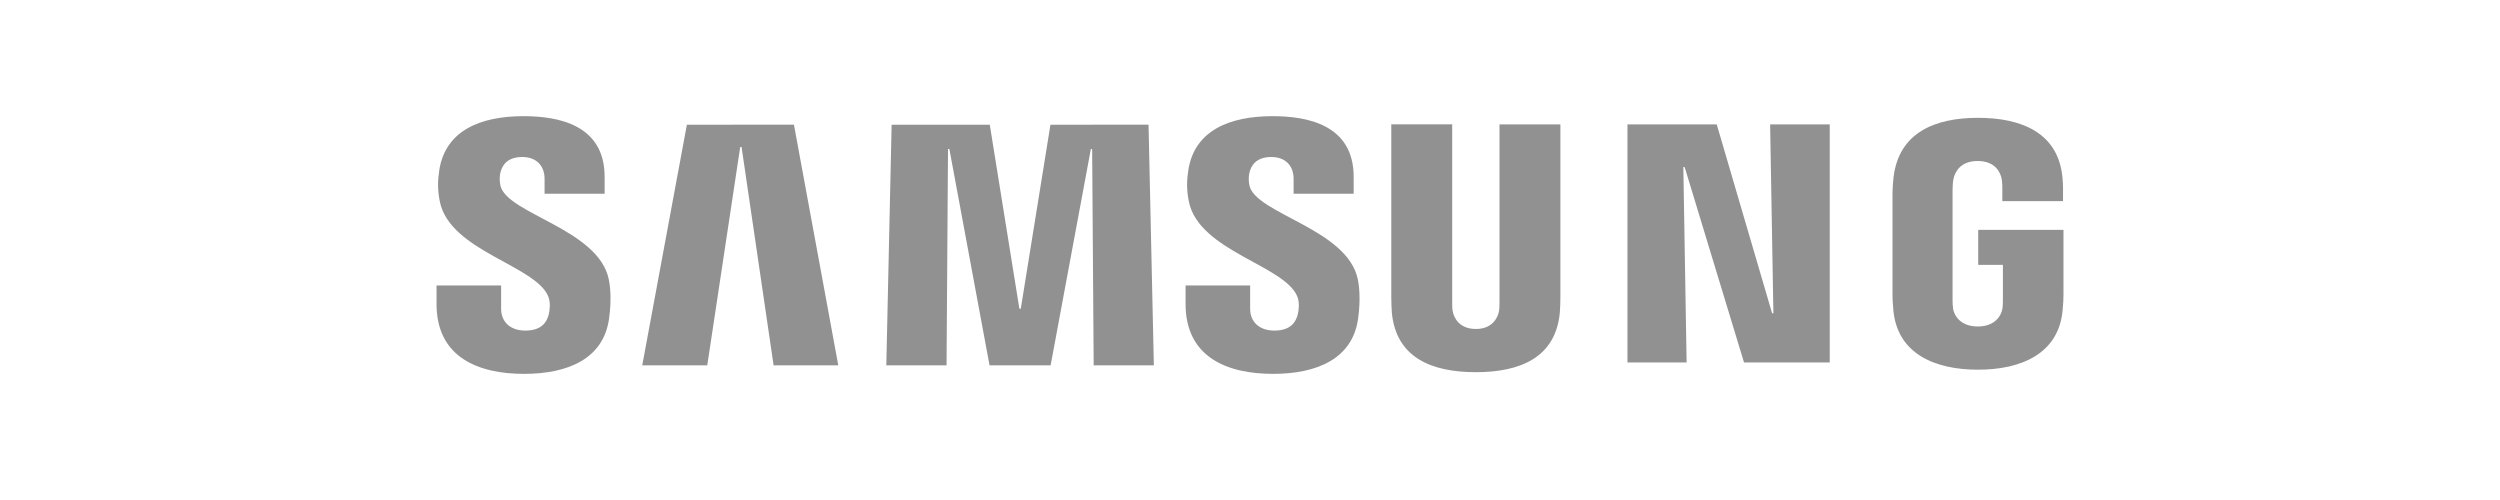
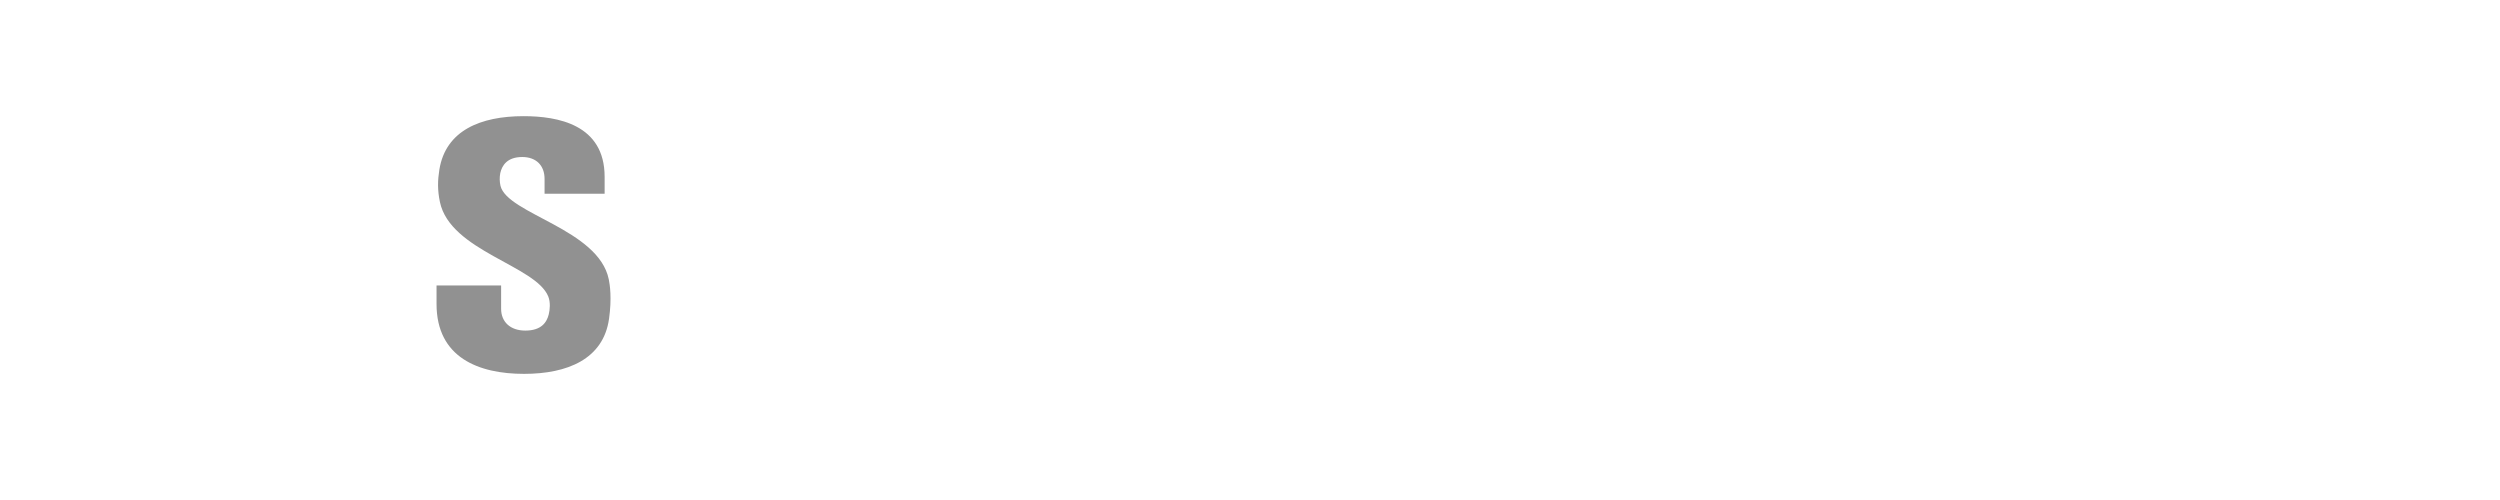
<svg xmlns="http://www.w3.org/2000/svg" width="200" height="40" viewBox="0 0 200 40" fill="none">
  <path d="M43.864 23.725C44.049 24.191 43.99 24.788 43.9 25.149C43.741 25.791 43.307 26.447 42.024 26.447C40.822 26.447 40.089 25.75 40.089 24.702V22.835H34.923V24.317C34.923 28.612 38.299 29.909 41.92 29.909C45.4 29.909 48.266 28.725 48.722 25.511C48.958 23.847 48.786 22.758 48.704 22.356C47.891 18.324 40.586 17.122 40.039 14.866C39.964 14.534 39.957 14.189 40.021 13.854C40.157 13.234 40.577 12.561 41.78 12.561C42.91 12.561 43.565 13.257 43.565 14.306V15.499H48.37V14.143C48.37 9.948 44.605 9.293 41.884 9.293C38.458 9.293 35.66 10.428 35.149 13.569C35.013 14.428 34.991 15.196 35.194 16.163C36.03 20.096 42.869 21.235 43.864 23.725Z" fill="#919191" />
-   <path d="M54.95 9.978L51.379 29.228H56.581L59.217 11.759H59.325L61.888 29.228H67.063L63.515 9.973L54.95 9.978ZM84.036 9.978L81.663 24.695H81.55L79.182 9.978H71.33L70.905 29.228H75.724L75.841 11.921H75.95L79.163 29.228H84.05L87.268 11.926H87.372L87.494 29.228H92.308L91.883 9.973L84.036 9.978Z" fill="#919191" />
-   <path d="M103.786 23.725C103.972 24.191 103.913 24.788 103.822 25.149C103.664 25.791 103.23 26.447 101.947 26.447C100.744 26.447 100.012 25.75 100.012 24.702V22.835H94.846V24.317C94.846 28.612 98.222 29.909 101.843 29.909C105.323 29.909 108.189 28.725 108.645 25.511C108.88 23.847 108.709 22.758 108.627 22.356C107.814 18.324 100.509 17.122 99.962 14.866C99.886 14.534 99.88 14.189 99.944 13.854C100.08 13.234 100.5 12.561 101.703 12.561C102.833 12.561 103.488 13.257 103.488 14.306V15.499H108.293V14.143C108.293 9.948 104.528 9.293 101.807 9.293C98.38 9.293 95.582 10.428 95.072 13.569C94.936 14.428 94.913 15.196 95.117 16.163C95.953 20.096 102.792 21.235 103.786 23.725Z" fill="#919191" />
-   <path d="M118.07 26.318C119.408 26.318 119.819 25.395 119.914 24.925C119.954 24.718 119.959 24.437 119.959 24.189V9.951H124.832V23.75C124.832 24.172 124.817 24.595 124.786 25.016C124.447 28.609 121.609 29.775 118.07 29.775C114.526 29.775 111.687 28.609 111.348 25.016C111.335 24.826 111.299 24.103 111.303 23.75V9.946H116.176V24.184C116.171 24.437 116.18 24.718 116.221 24.925C116.311 25.395 116.727 26.318 118.07 26.318ZM141.61 9.951L141.872 25.061H141.768L137.338 9.951H130.197V28.998H134.929L134.667 13.363H134.771L139.522 28.998H146.379V9.951H141.61ZM158.221 26.119C159.613 26.119 160.101 25.237 160.187 24.718C160.228 24.505 160.232 24.234 160.232 23.994V21.192H158.257V18.39H165.078V23.551C165.078 23.913 165.069 24.175 165.01 24.817C164.694 28.325 161.652 29.576 158.239 29.576C154.826 29.576 151.789 28.325 151.468 24.817C151.414 24.175 151.4 23.913 151.4 23.551V15.451C151.4 15.108 151.445 14.502 151.482 14.186C151.911 10.583 154.826 9.426 158.239 9.426C161.652 9.426 164.644 10.574 164.996 14.181C165.06 14.796 165.042 15.447 165.042 15.447V16.093H160.187V15.013C160.187 15.013 160.187 14.561 160.128 14.281C160.038 13.856 159.676 12.88 158.203 12.88C156.802 12.88 156.39 13.806 156.286 14.281C156.228 14.534 156.205 14.877 156.205 15.189V23.99C156.205 24.234 156.214 24.505 156.25 24.722C156.341 25.237 156.829 26.119 158.221 26.119Z" fill="#919191" />
</svg>